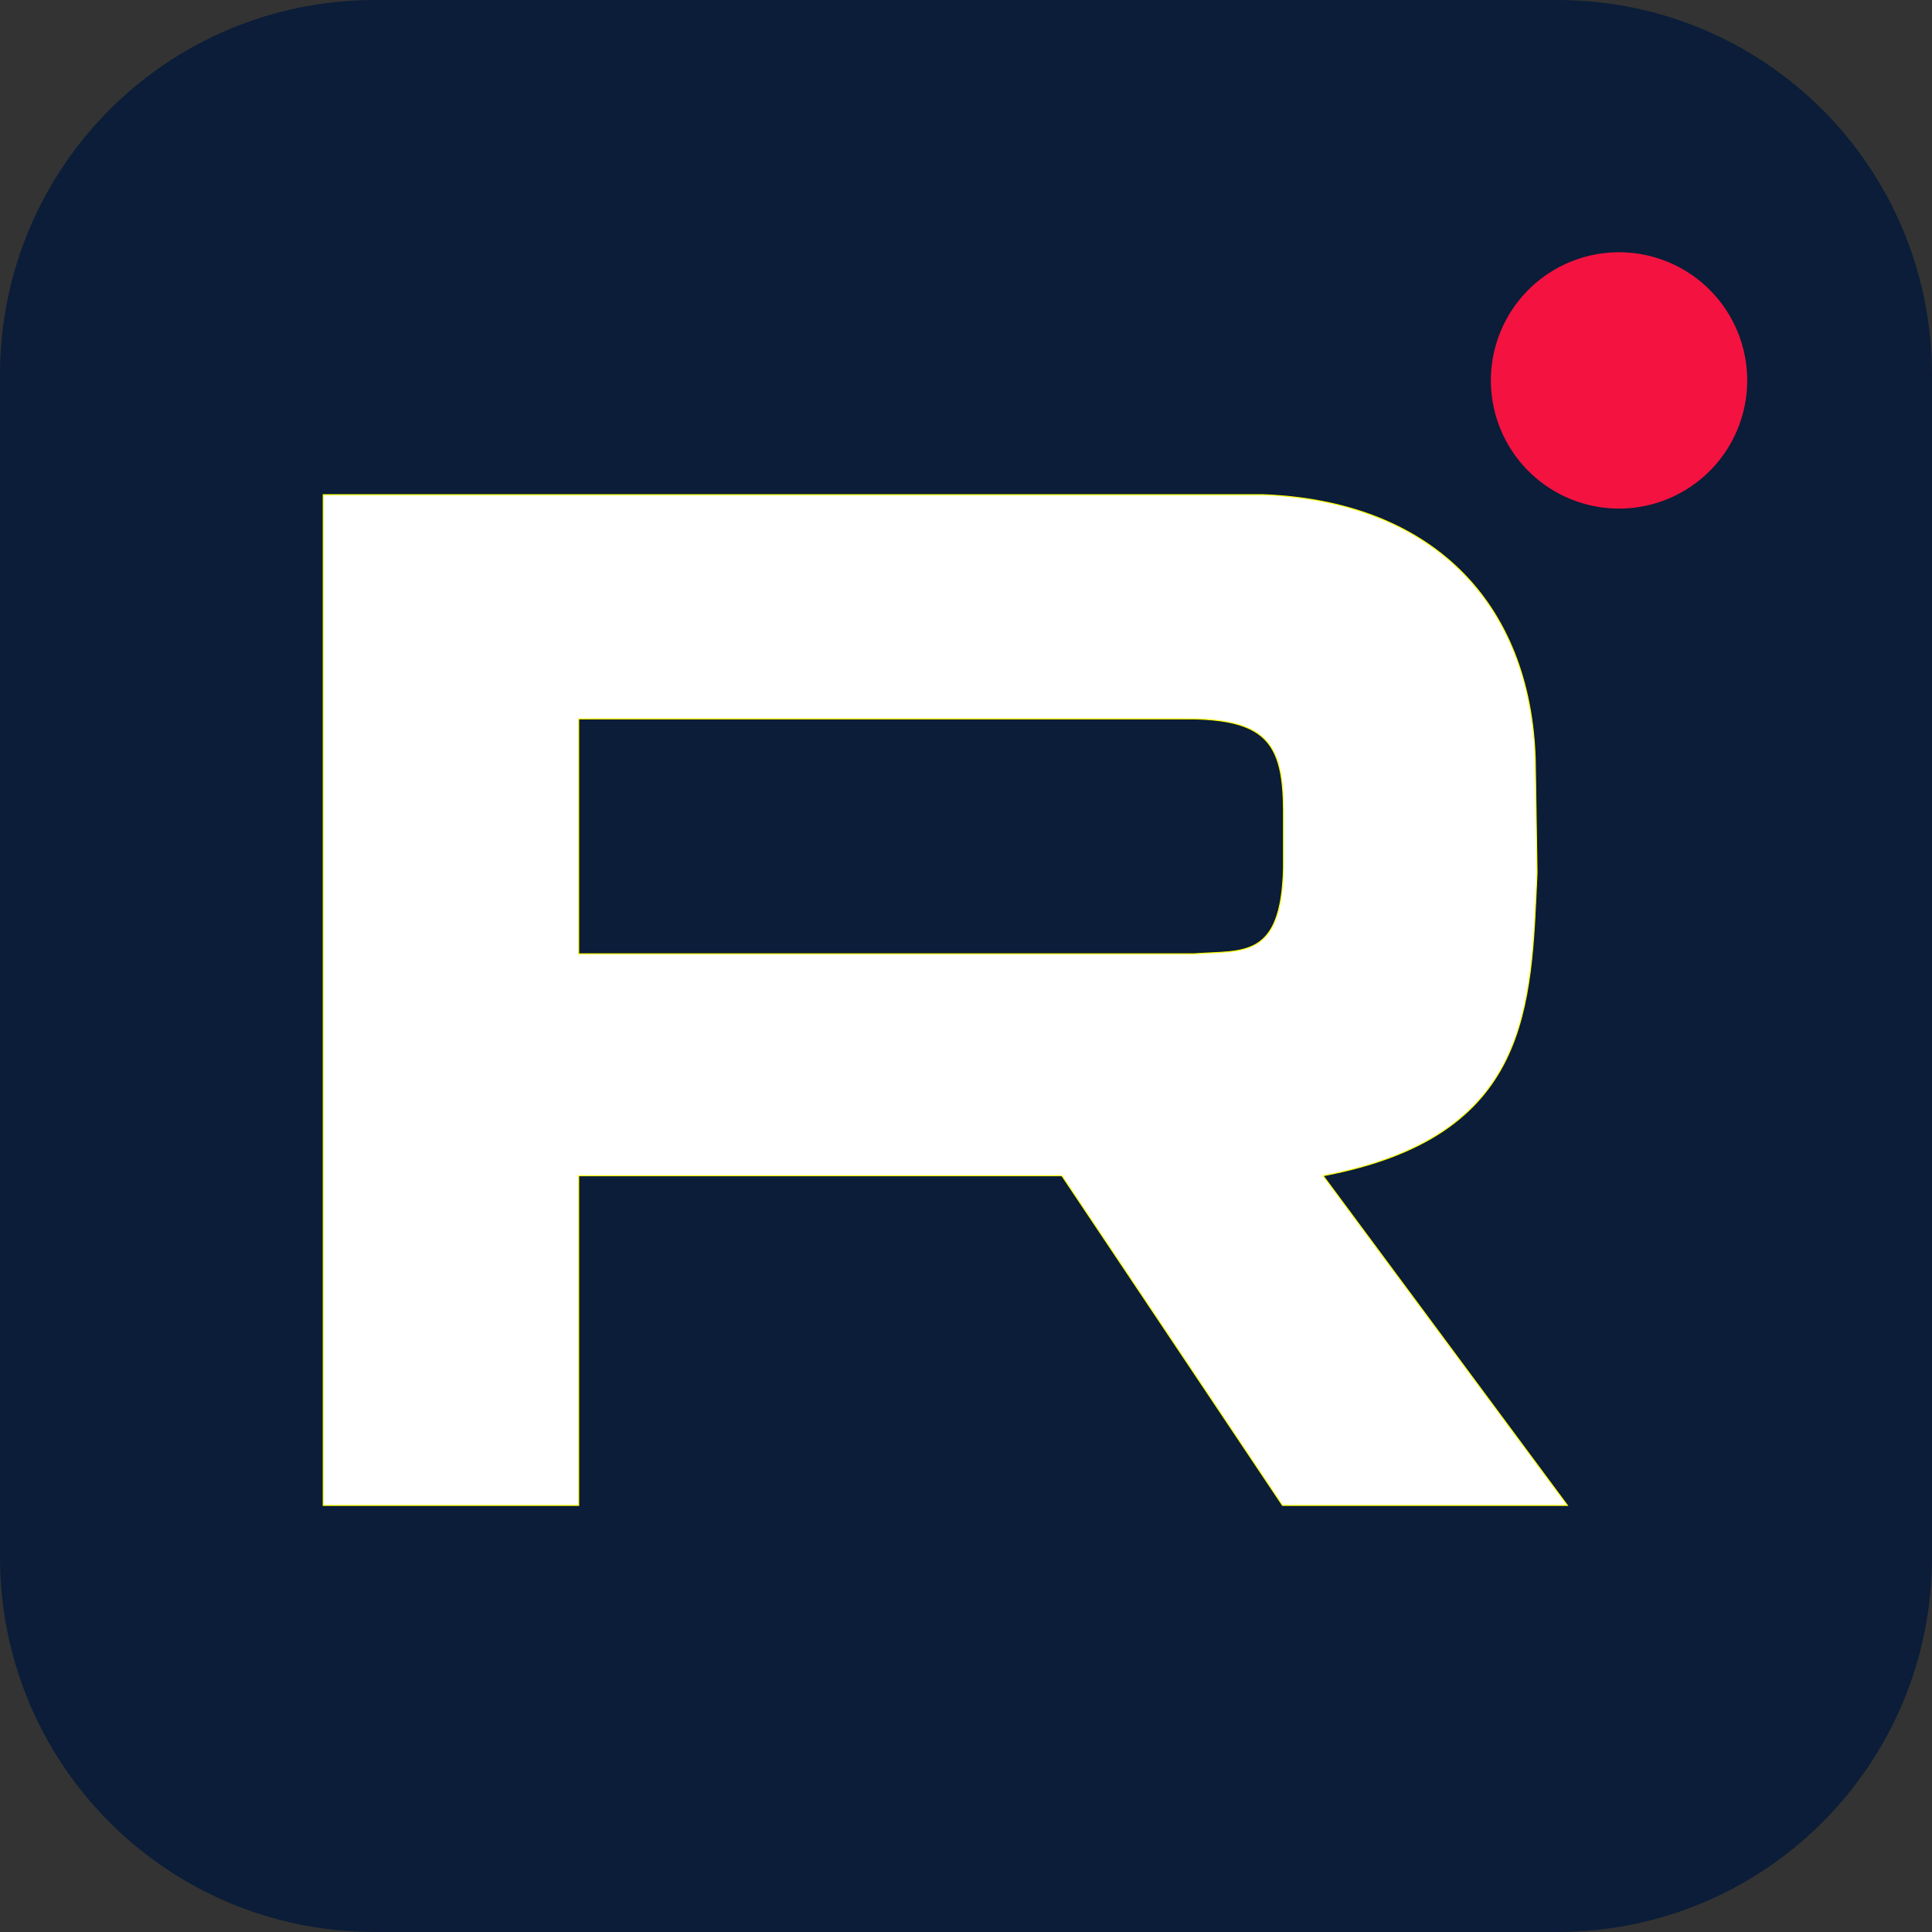
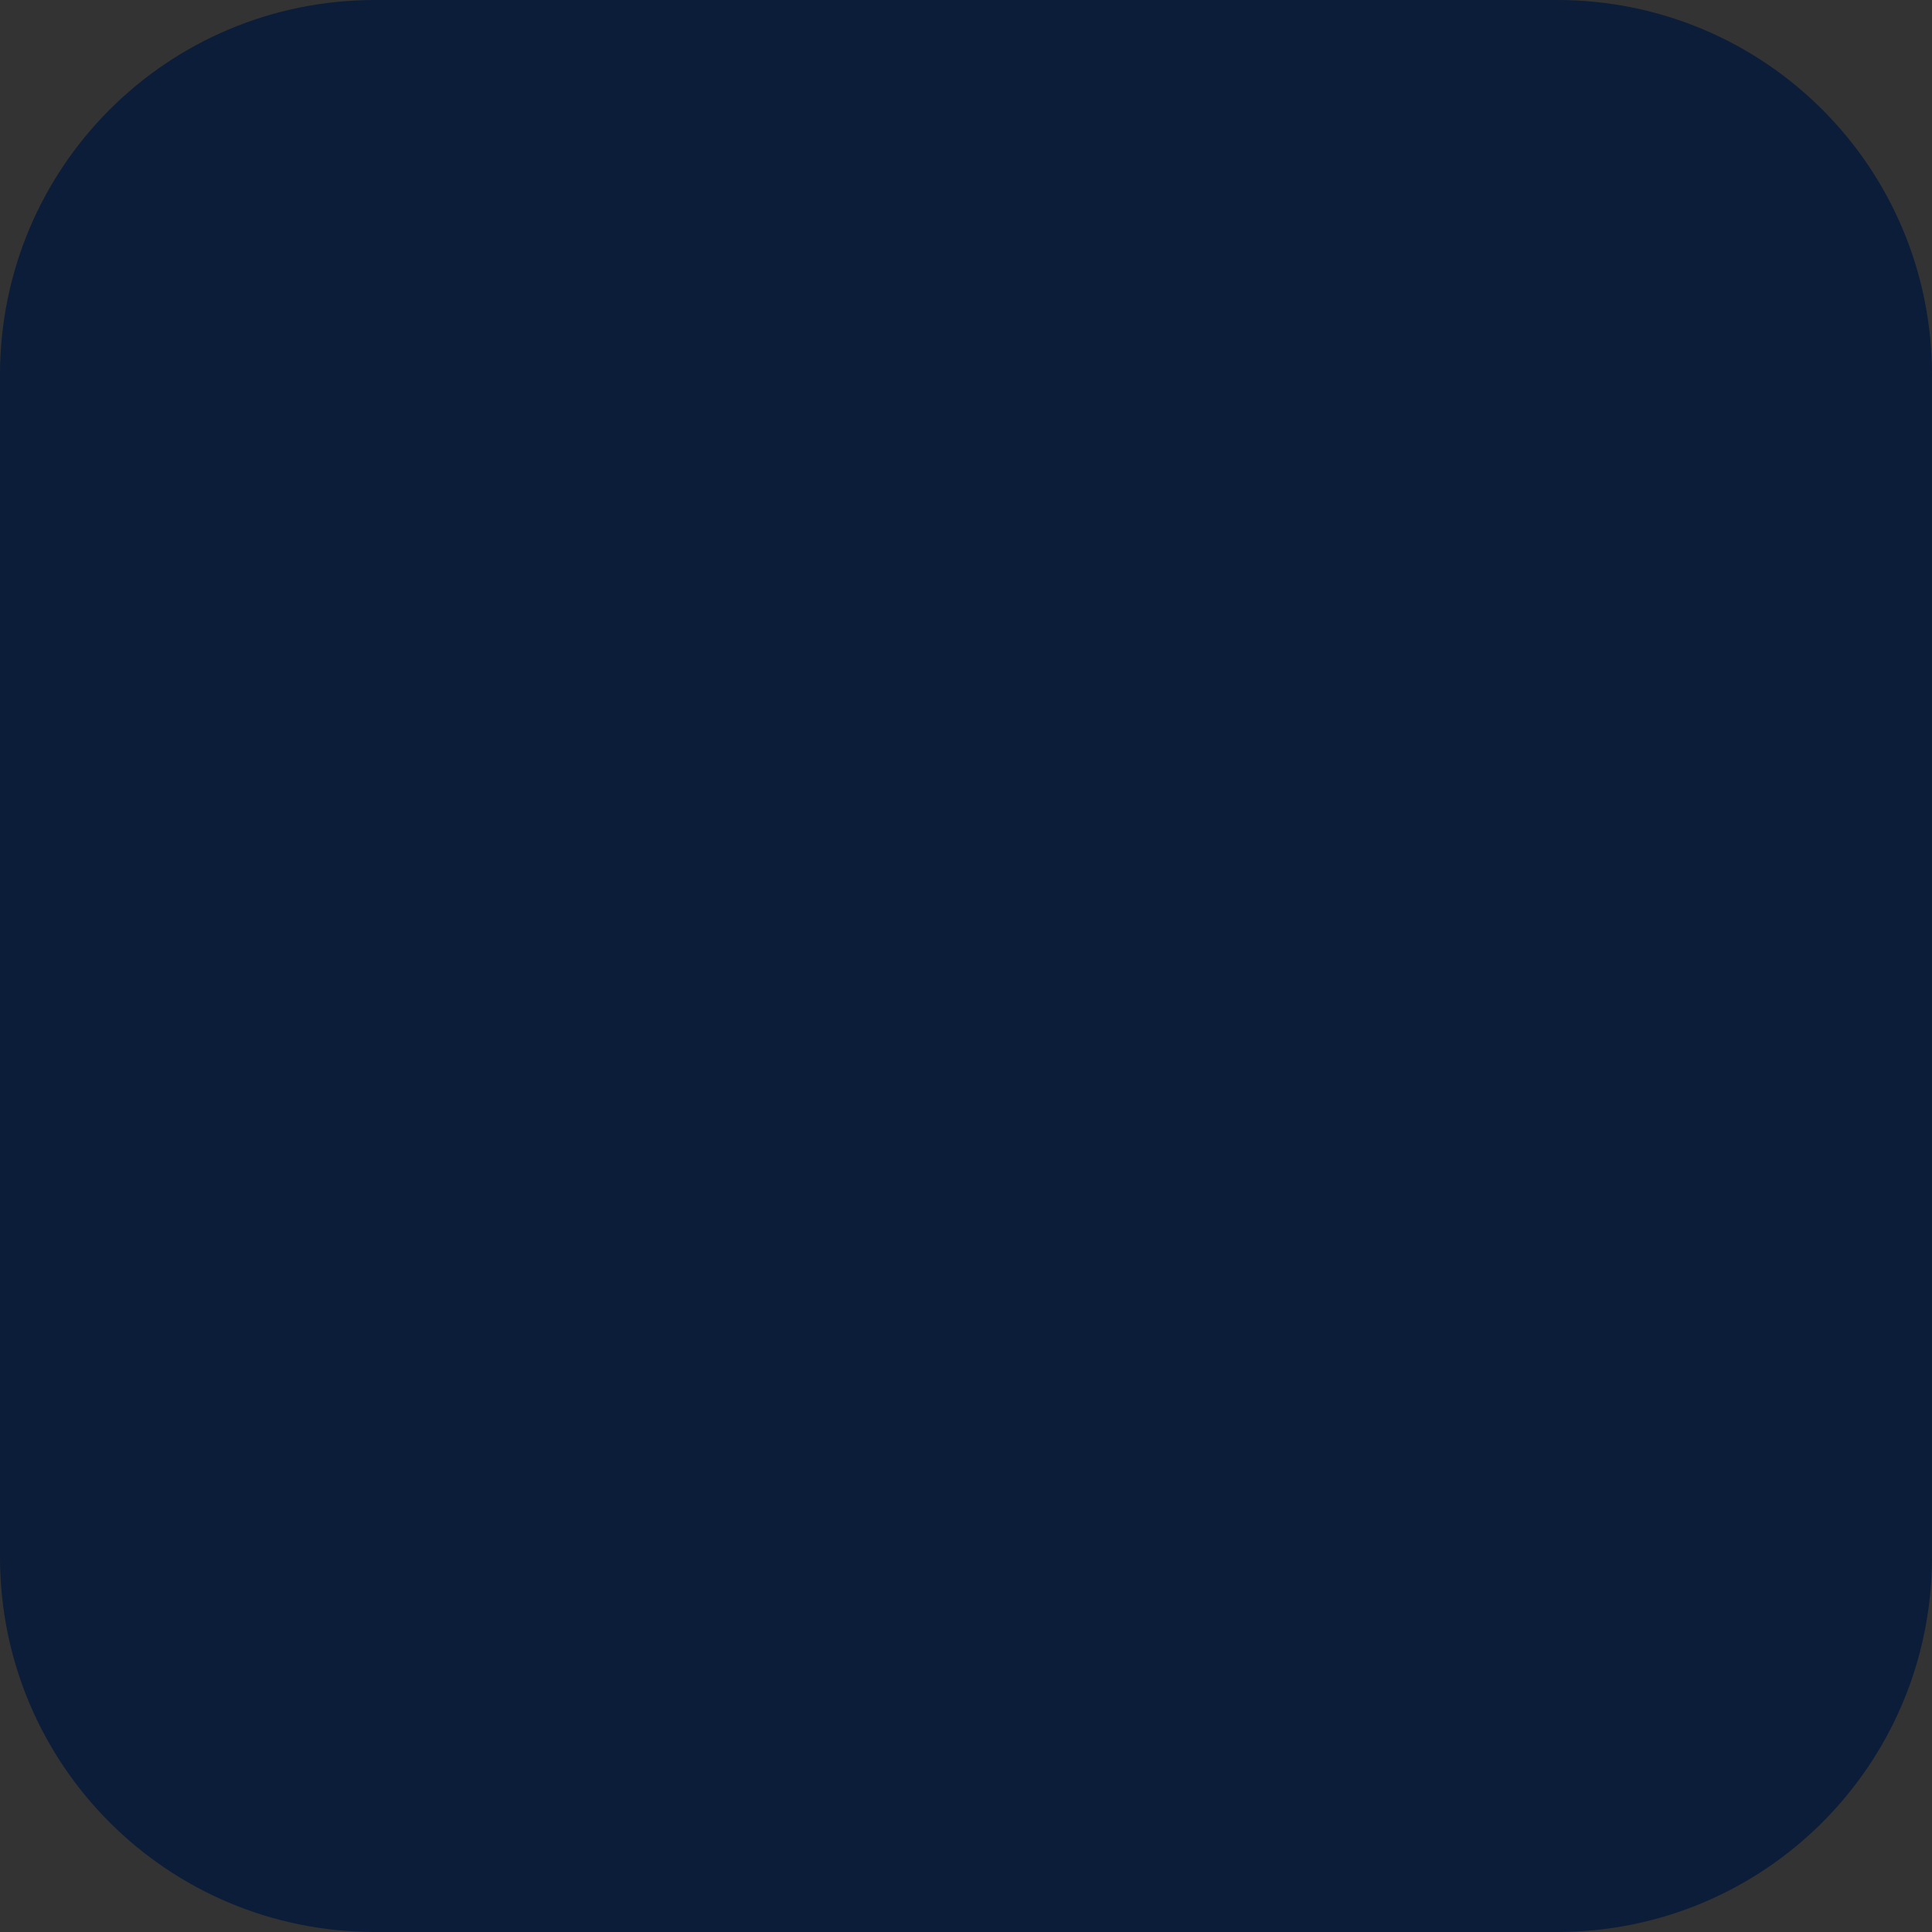
<svg xmlns="http://www.w3.org/2000/svg" width="191.887mm" height="191.887mm" viewBox="0 0 191.887 191.887" version="1.1" id="svg5" xml:space="preserve">
  <rect x="0" y="0" width="191.887" height="191.887" fill="#333333" stroke="none" />
  <defs id="defs2" />
  <g id="layer1" transform="translate(-8.524,-56.782)">
    <g id="g3097" transform="translate(-211.667)">
      <path id="rect354" style="opacity:1;fill:#0b1d38;stroke-width:1.017;stroke-linejoin:round" d="m 257.449,56.782 h 117.37 c 20.641,0 37.258,16.617 37.258,37.258 V 211.411 c 0,20.641 -16.617,37.258 -37.258,37.258 H 257.449 c -20.641,0 -37.258,-16.617 -37.258,-37.258 V 94.041 c 0,-20.641 16.617,-37.258 37.258,-37.258 z" />
-       <path id="path581" style="fill:#ffffff;stroke:#ffff00;stroke-width:0.1;stroke-linecap:butt;stroke-linejoin:miter;stroke-dasharray:none;stroke-opacity:1" d="m 252.293,105.916 v 100.384 h 25.374 v -32.74 h 47.992 l 21.911,32.74 h 28.301 l -24.265,-32.74 c 20.711,-3.918 20.626,-16.761 21.246,-30.117 l -0.177,-11.133 c -0.447,-15.795 -10.422,-25.762 -27.029,-26.394 z m 25.374,22.269 h 61.121 c 7.313,0.169 8.838,2.633 8.879,9.049 v 5.766 c -0.217,9.114 -4.001,8.146 -8.879,8.516 h -61.121 z" />
-       <path id="path2055" style="opacity:1;fill:#f41240;stroke-width:0.11;stroke-linejoin:round" d="M 393.723,94.565 A 12.728,12.728 0 0 1 380.995,107.294 12.728,12.728 0 0 1 368.266,94.565 12.728,12.728 0 0 1 380.995,81.837 12.728,12.728 0 0 1 393.723,94.565 Z" />
    </g>
  </g>
</svg>